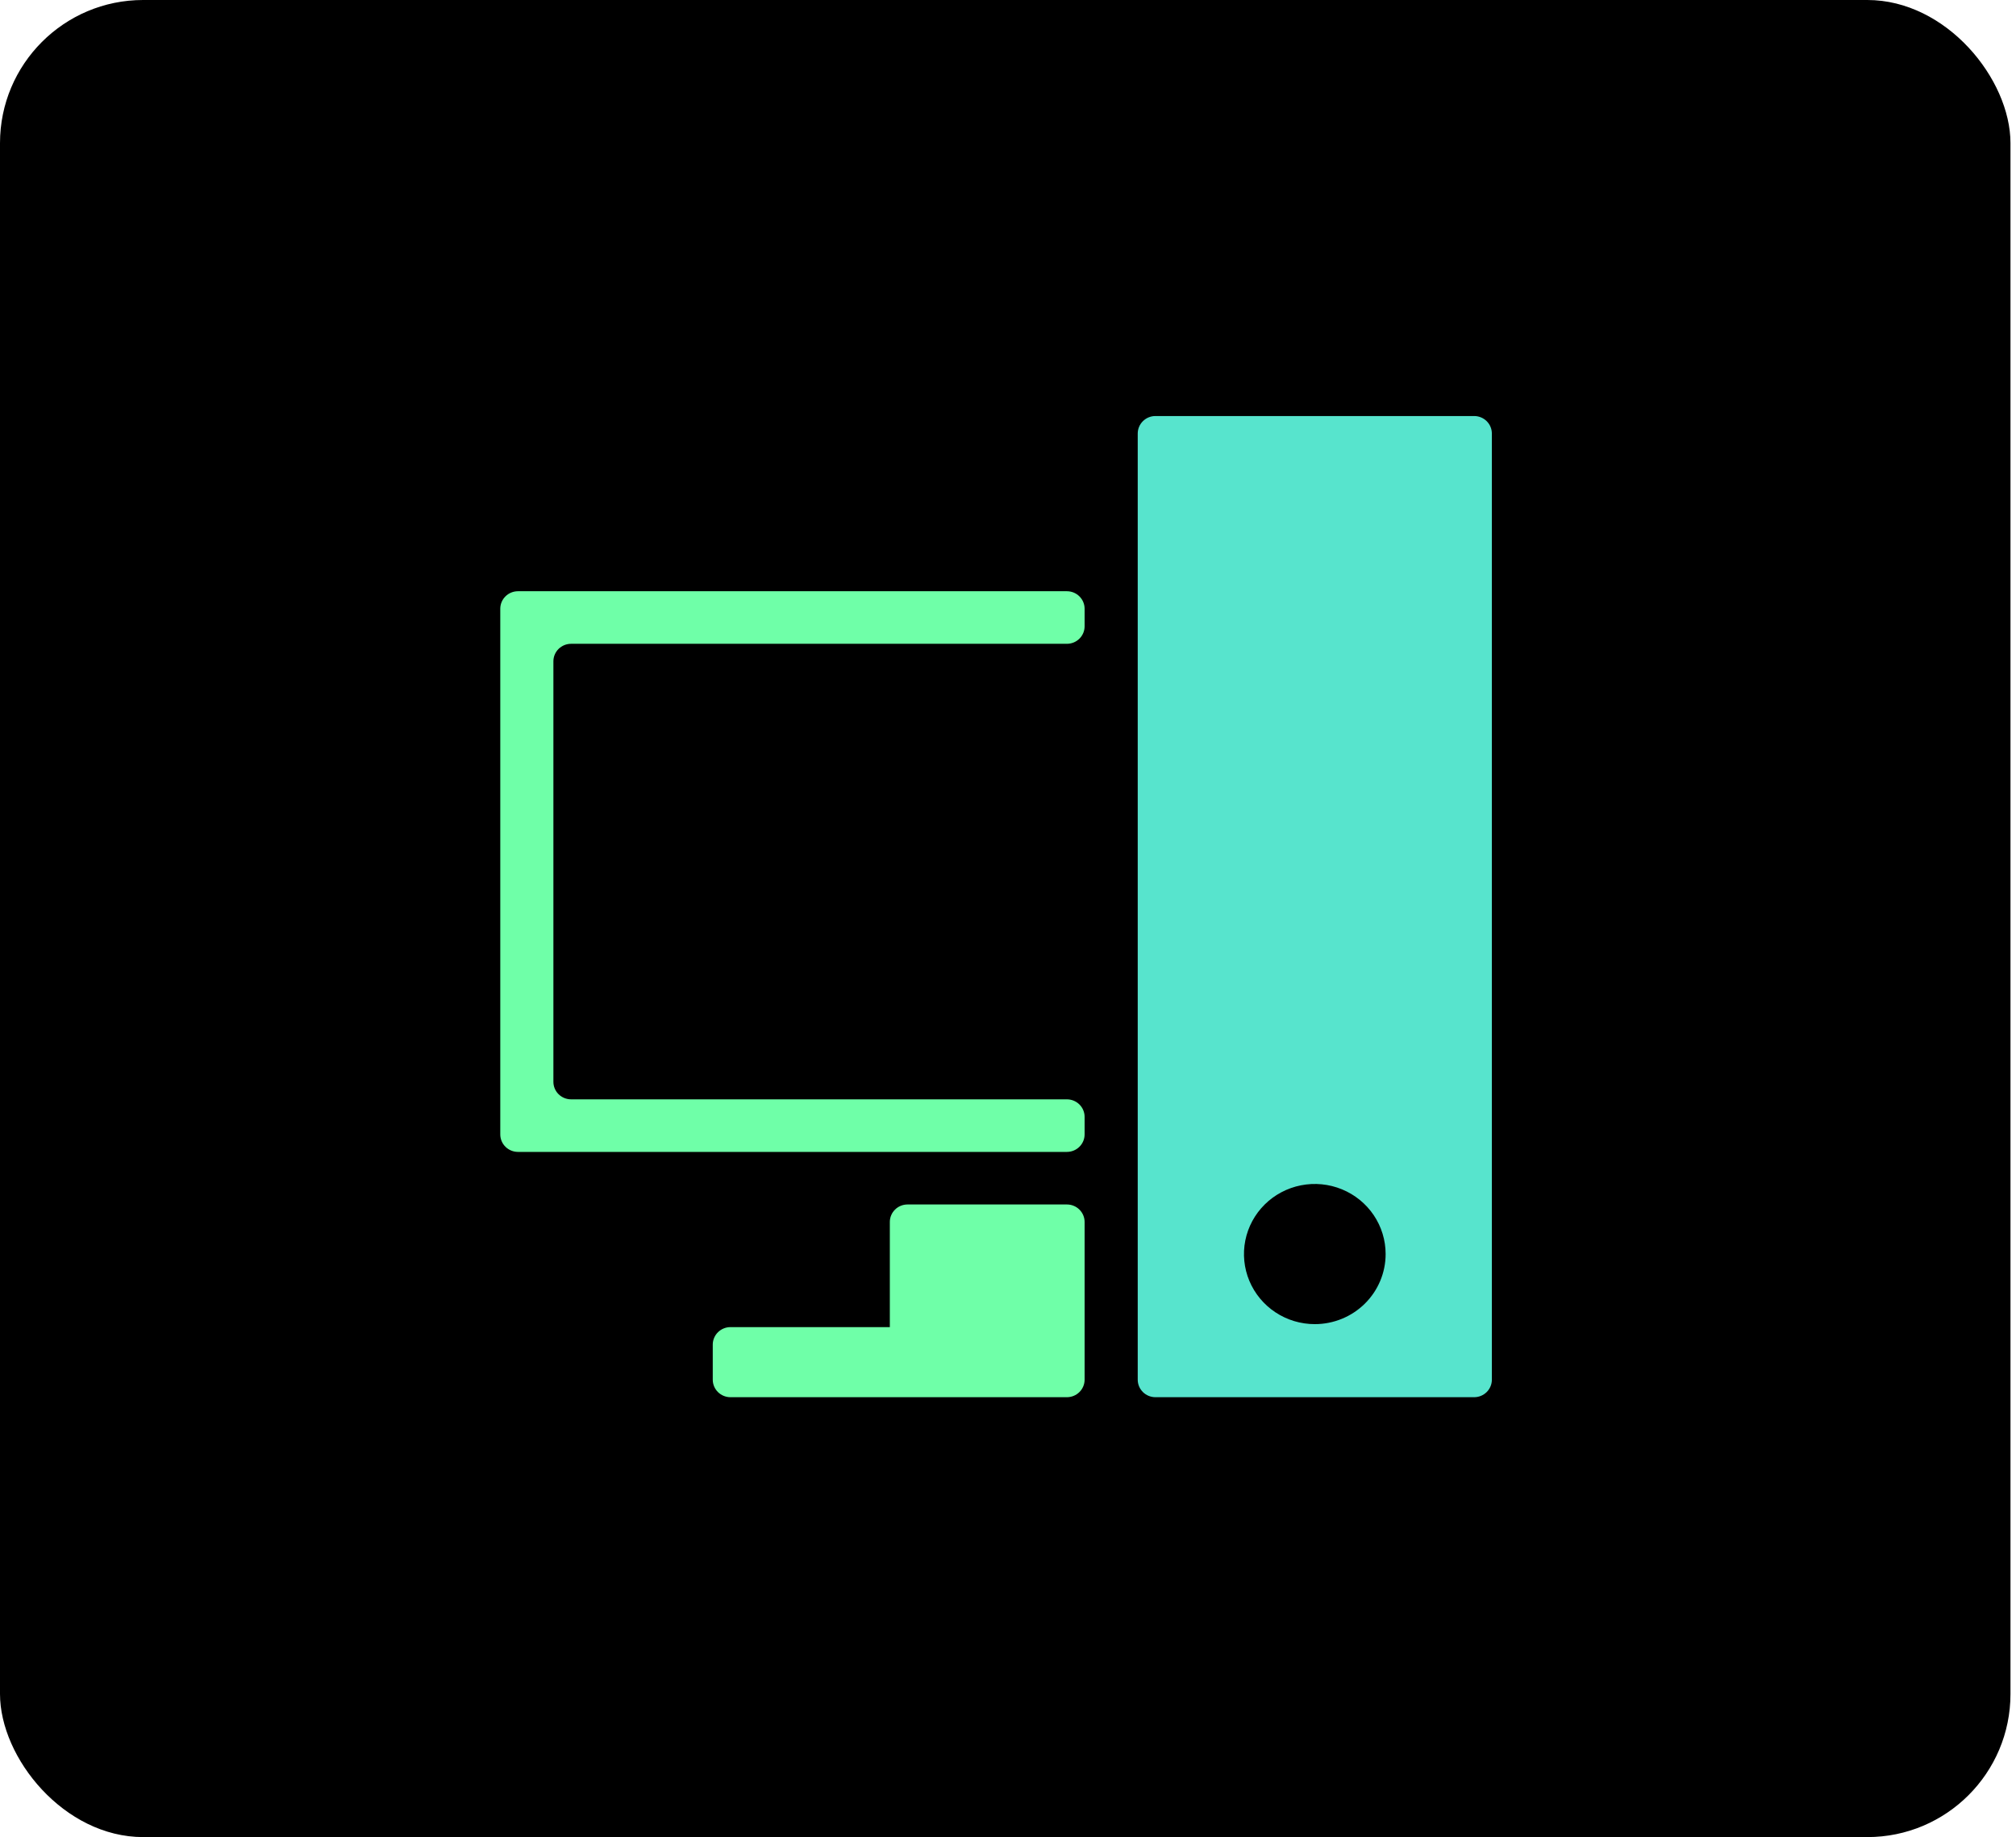
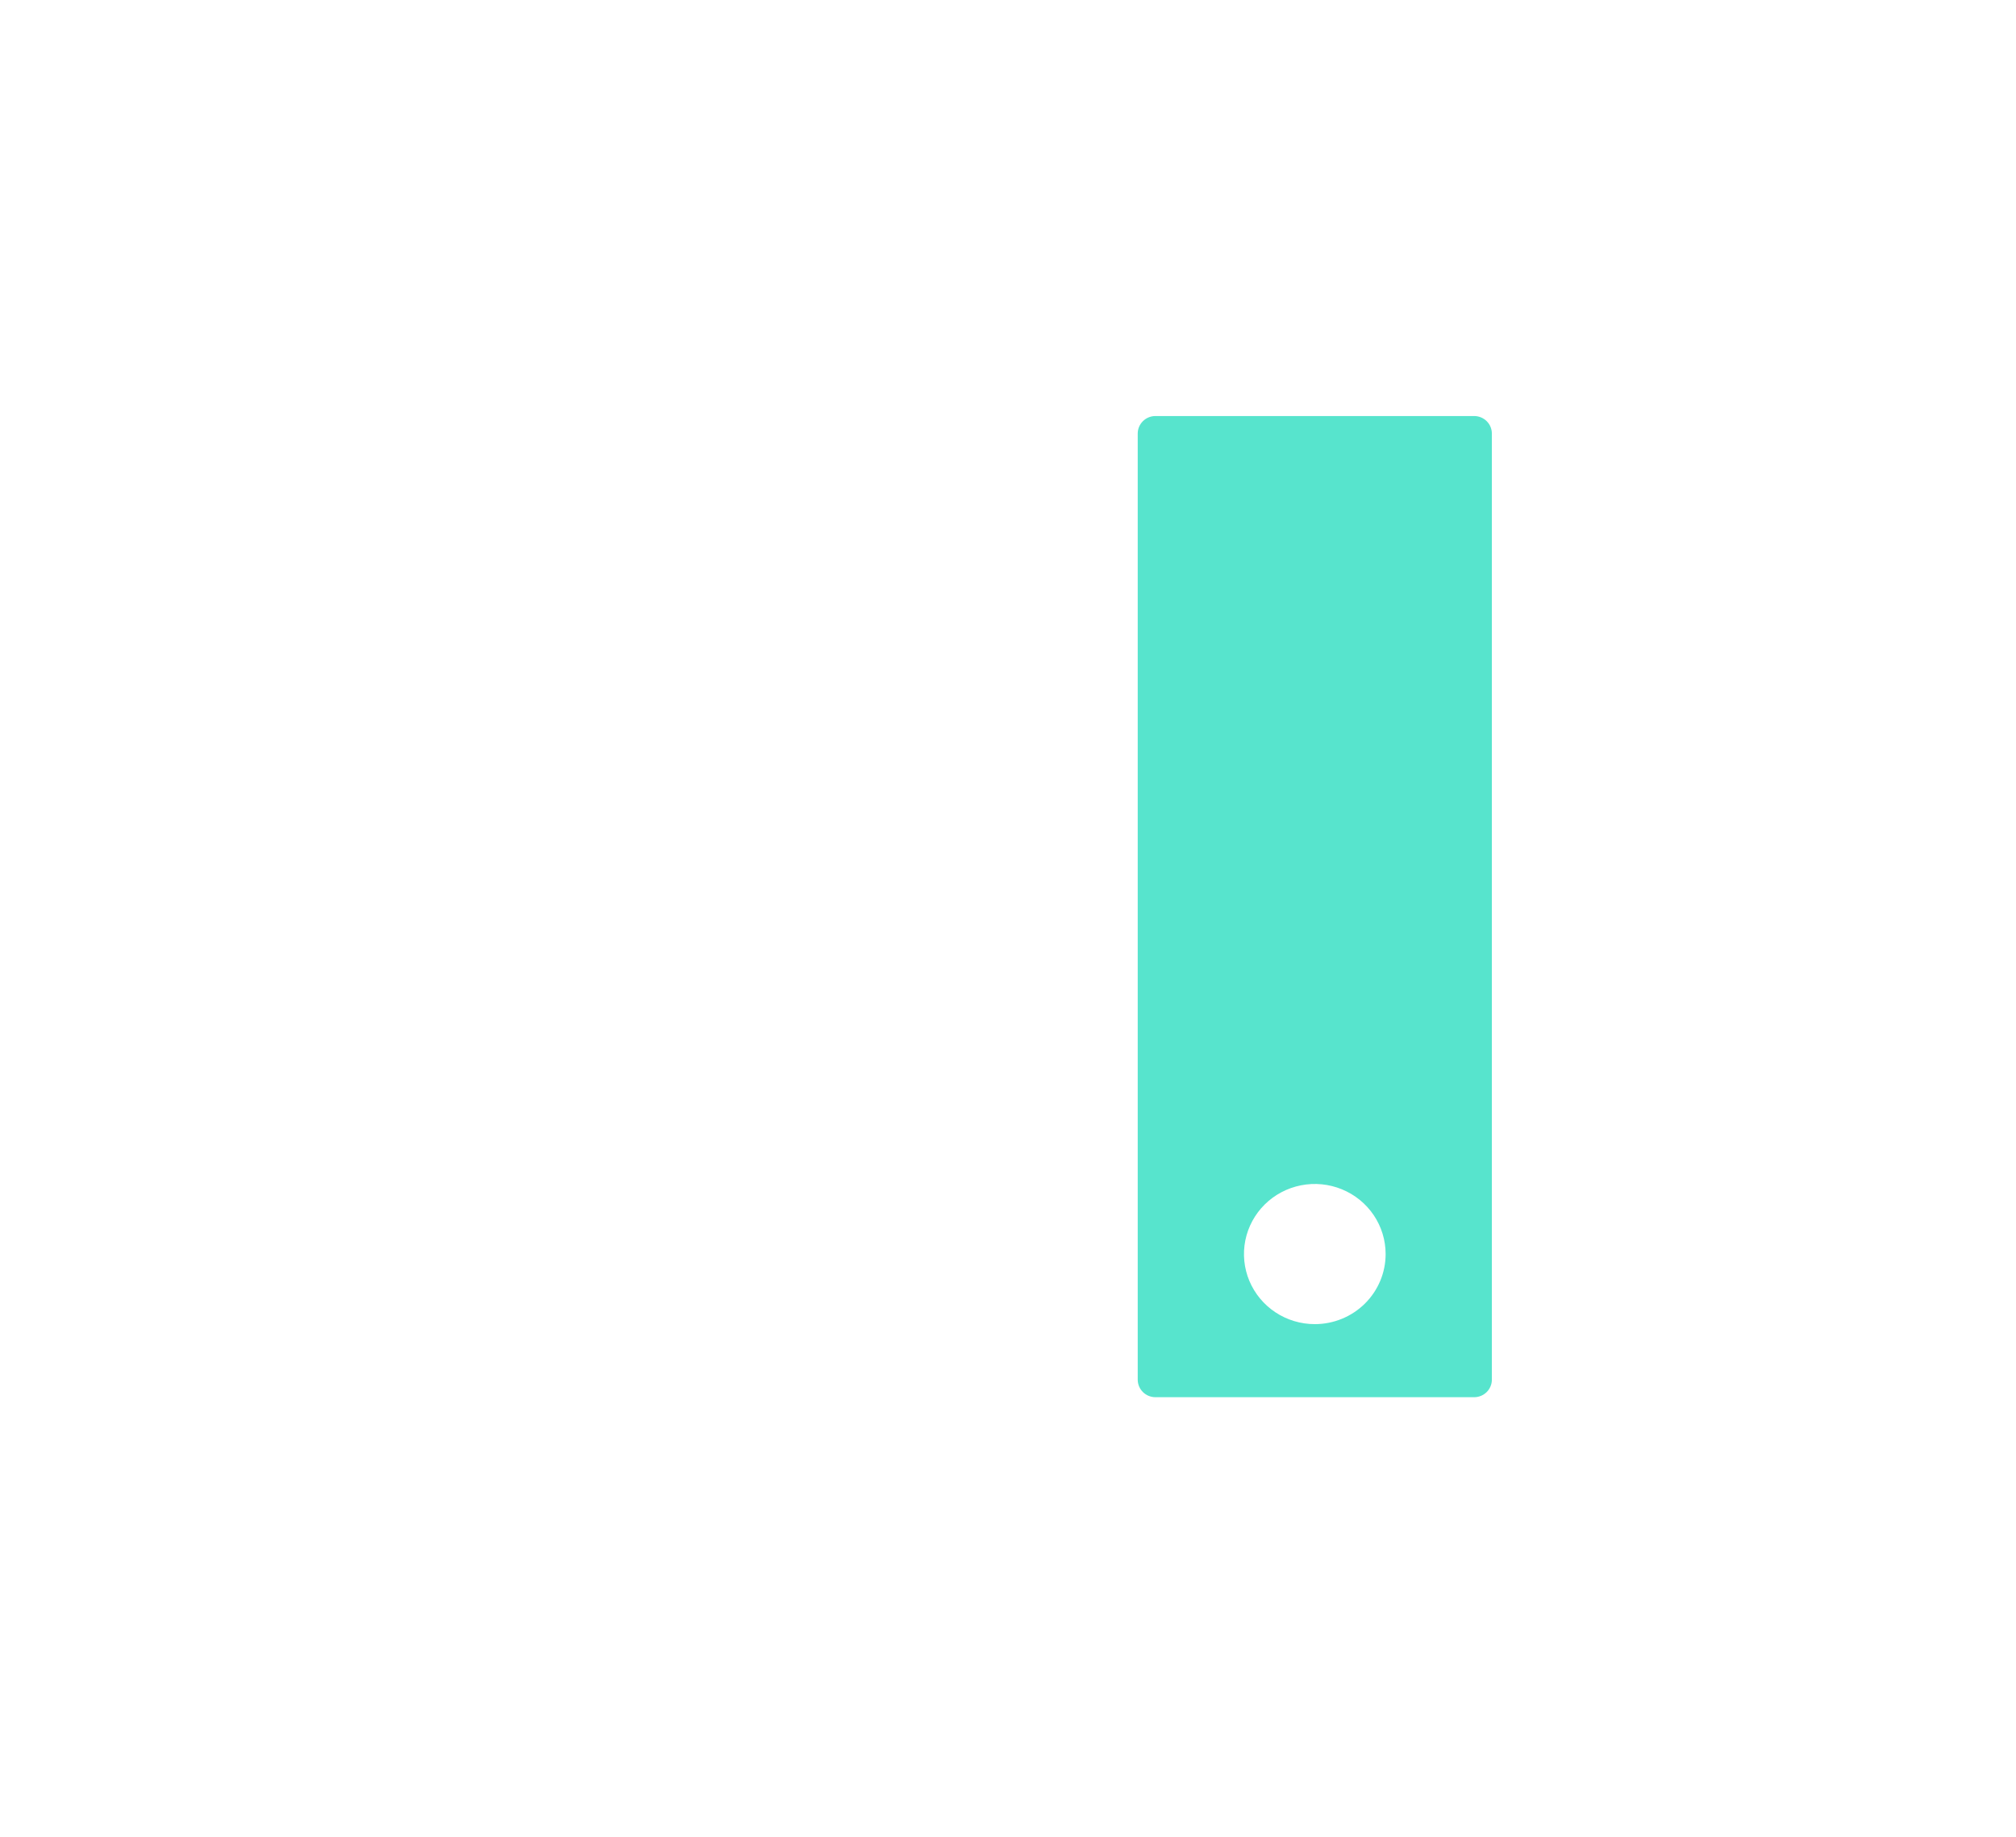
<svg xmlns="http://www.w3.org/2000/svg" width="169" height="154" viewBox="0 0 169 154" fill="none">
-   <rect width="168.537" height="154" rx="12" fill="black" />
-   <path d="M74.594 102.438V111.25H61.234C60.841 111.25 60.463 111.405 60.185 111.68C59.906 111.956 59.75 112.329 59.75 112.719V115.656C59.75 116.046 59.906 116.419 60.185 116.695C60.463 116.97 60.841 117.125 61.234 117.125H89.438C89.831 117.125 90.209 116.97 90.487 116.695C90.766 116.419 90.922 116.046 90.922 115.656V102.438C90.922 102.048 90.766 101.674 90.487 101.399C90.209 101.123 89.831 100.969 89.438 100.969H76.078C75.684 100.969 75.307 101.123 75.028 101.399C74.75 101.674 74.594 102.048 74.594 102.438Z" fill="#6FFFA8" />
-   <path d="M46.391 90.688V55.438C46.391 55.048 46.547 54.674 46.825 54.399C47.104 54.123 47.481 53.969 47.875 53.969H89.438C89.831 53.969 90.209 53.814 90.487 53.539C90.766 53.263 90.922 52.889 90.922 52.5V51.031C90.922 50.642 90.766 50.268 90.487 49.993C90.209 49.717 89.831 49.562 89.438 49.562H43.422C43.028 49.562 42.651 49.717 42.372 49.993C42.094 50.268 41.938 50.642 41.938 51.031V95.094C41.938 95.483 42.094 95.857 42.372 96.132C42.651 96.408 43.028 96.562 43.422 96.562H89.438C89.831 96.562 90.209 96.408 90.487 96.132C90.766 95.857 90.922 95.483 90.922 95.094V93.625C90.922 93.236 90.766 92.862 90.487 92.586C90.209 92.311 89.831 92.156 89.438 92.156H47.875C47.481 92.156 47.104 92.001 46.825 91.726C46.547 91.451 46.391 91.077 46.391 90.688Z" fill="#6FFFA8" />
  <path d="M123.578 34.875H96.859C96.466 34.875 96.088 35.03 95.81 35.305C95.531 35.581 95.375 35.954 95.375 36.344V115.656C95.375 116.046 95.531 116.419 95.81 116.695C96.088 116.97 96.466 117.125 96.859 117.125H123.578C123.972 117.125 124.349 116.97 124.628 116.695C124.906 116.419 125.062 116.046 125.062 115.656V36.344C125.062 35.954 124.906 35.581 124.628 35.305C124.349 35.03 123.972 34.875 123.578 34.875ZM110.219 111C109.044 111 107.896 110.656 106.92 110.01C105.944 109.365 105.183 108.447 104.733 107.374C104.284 106.3 104.166 105.119 104.395 103.979C104.624 102.84 105.19 101.793 106.02 100.971C106.851 100.149 107.909 99.59 109.06 99.363C110.212 99.136 111.406 99.253 112.491 99.698C113.576 100.142 114.503 100.895 115.156 101.861C115.808 102.827 116.156 103.963 116.156 105.125C116.156 106.683 115.531 108.178 114.417 109.28C113.304 110.381 111.793 111 110.219 111Z" fill="#57E4CD" />
</svg>